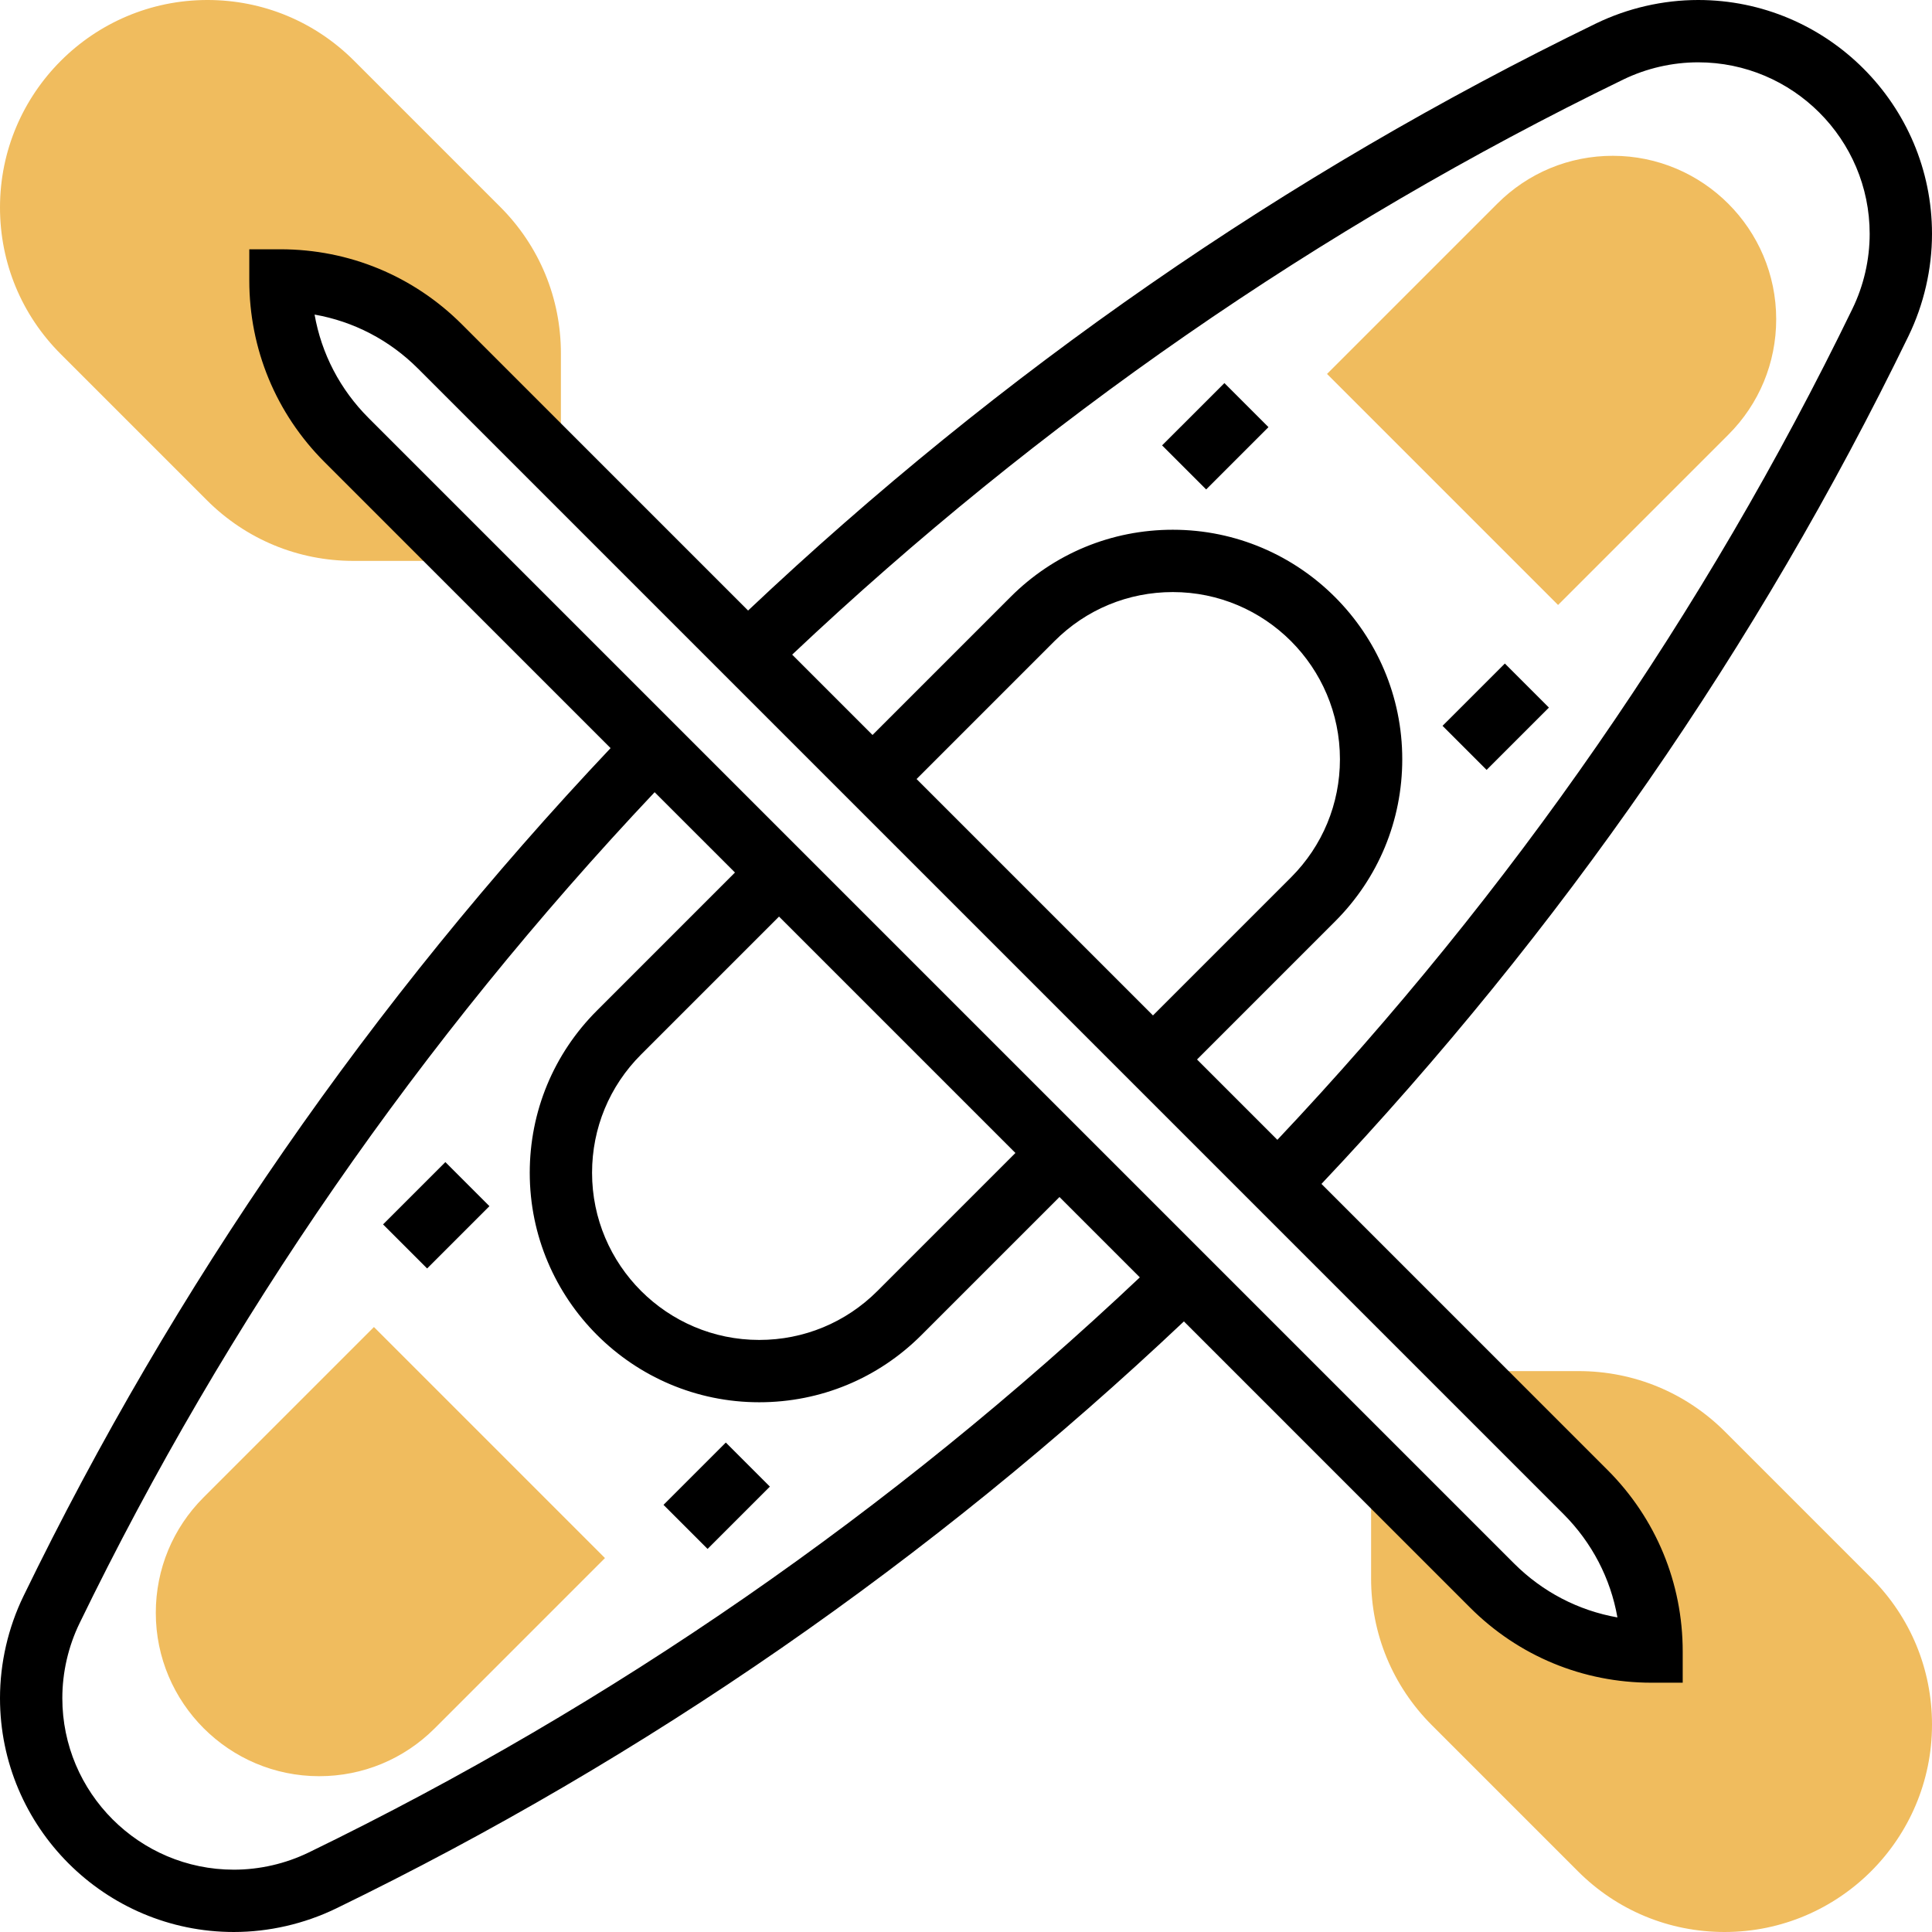
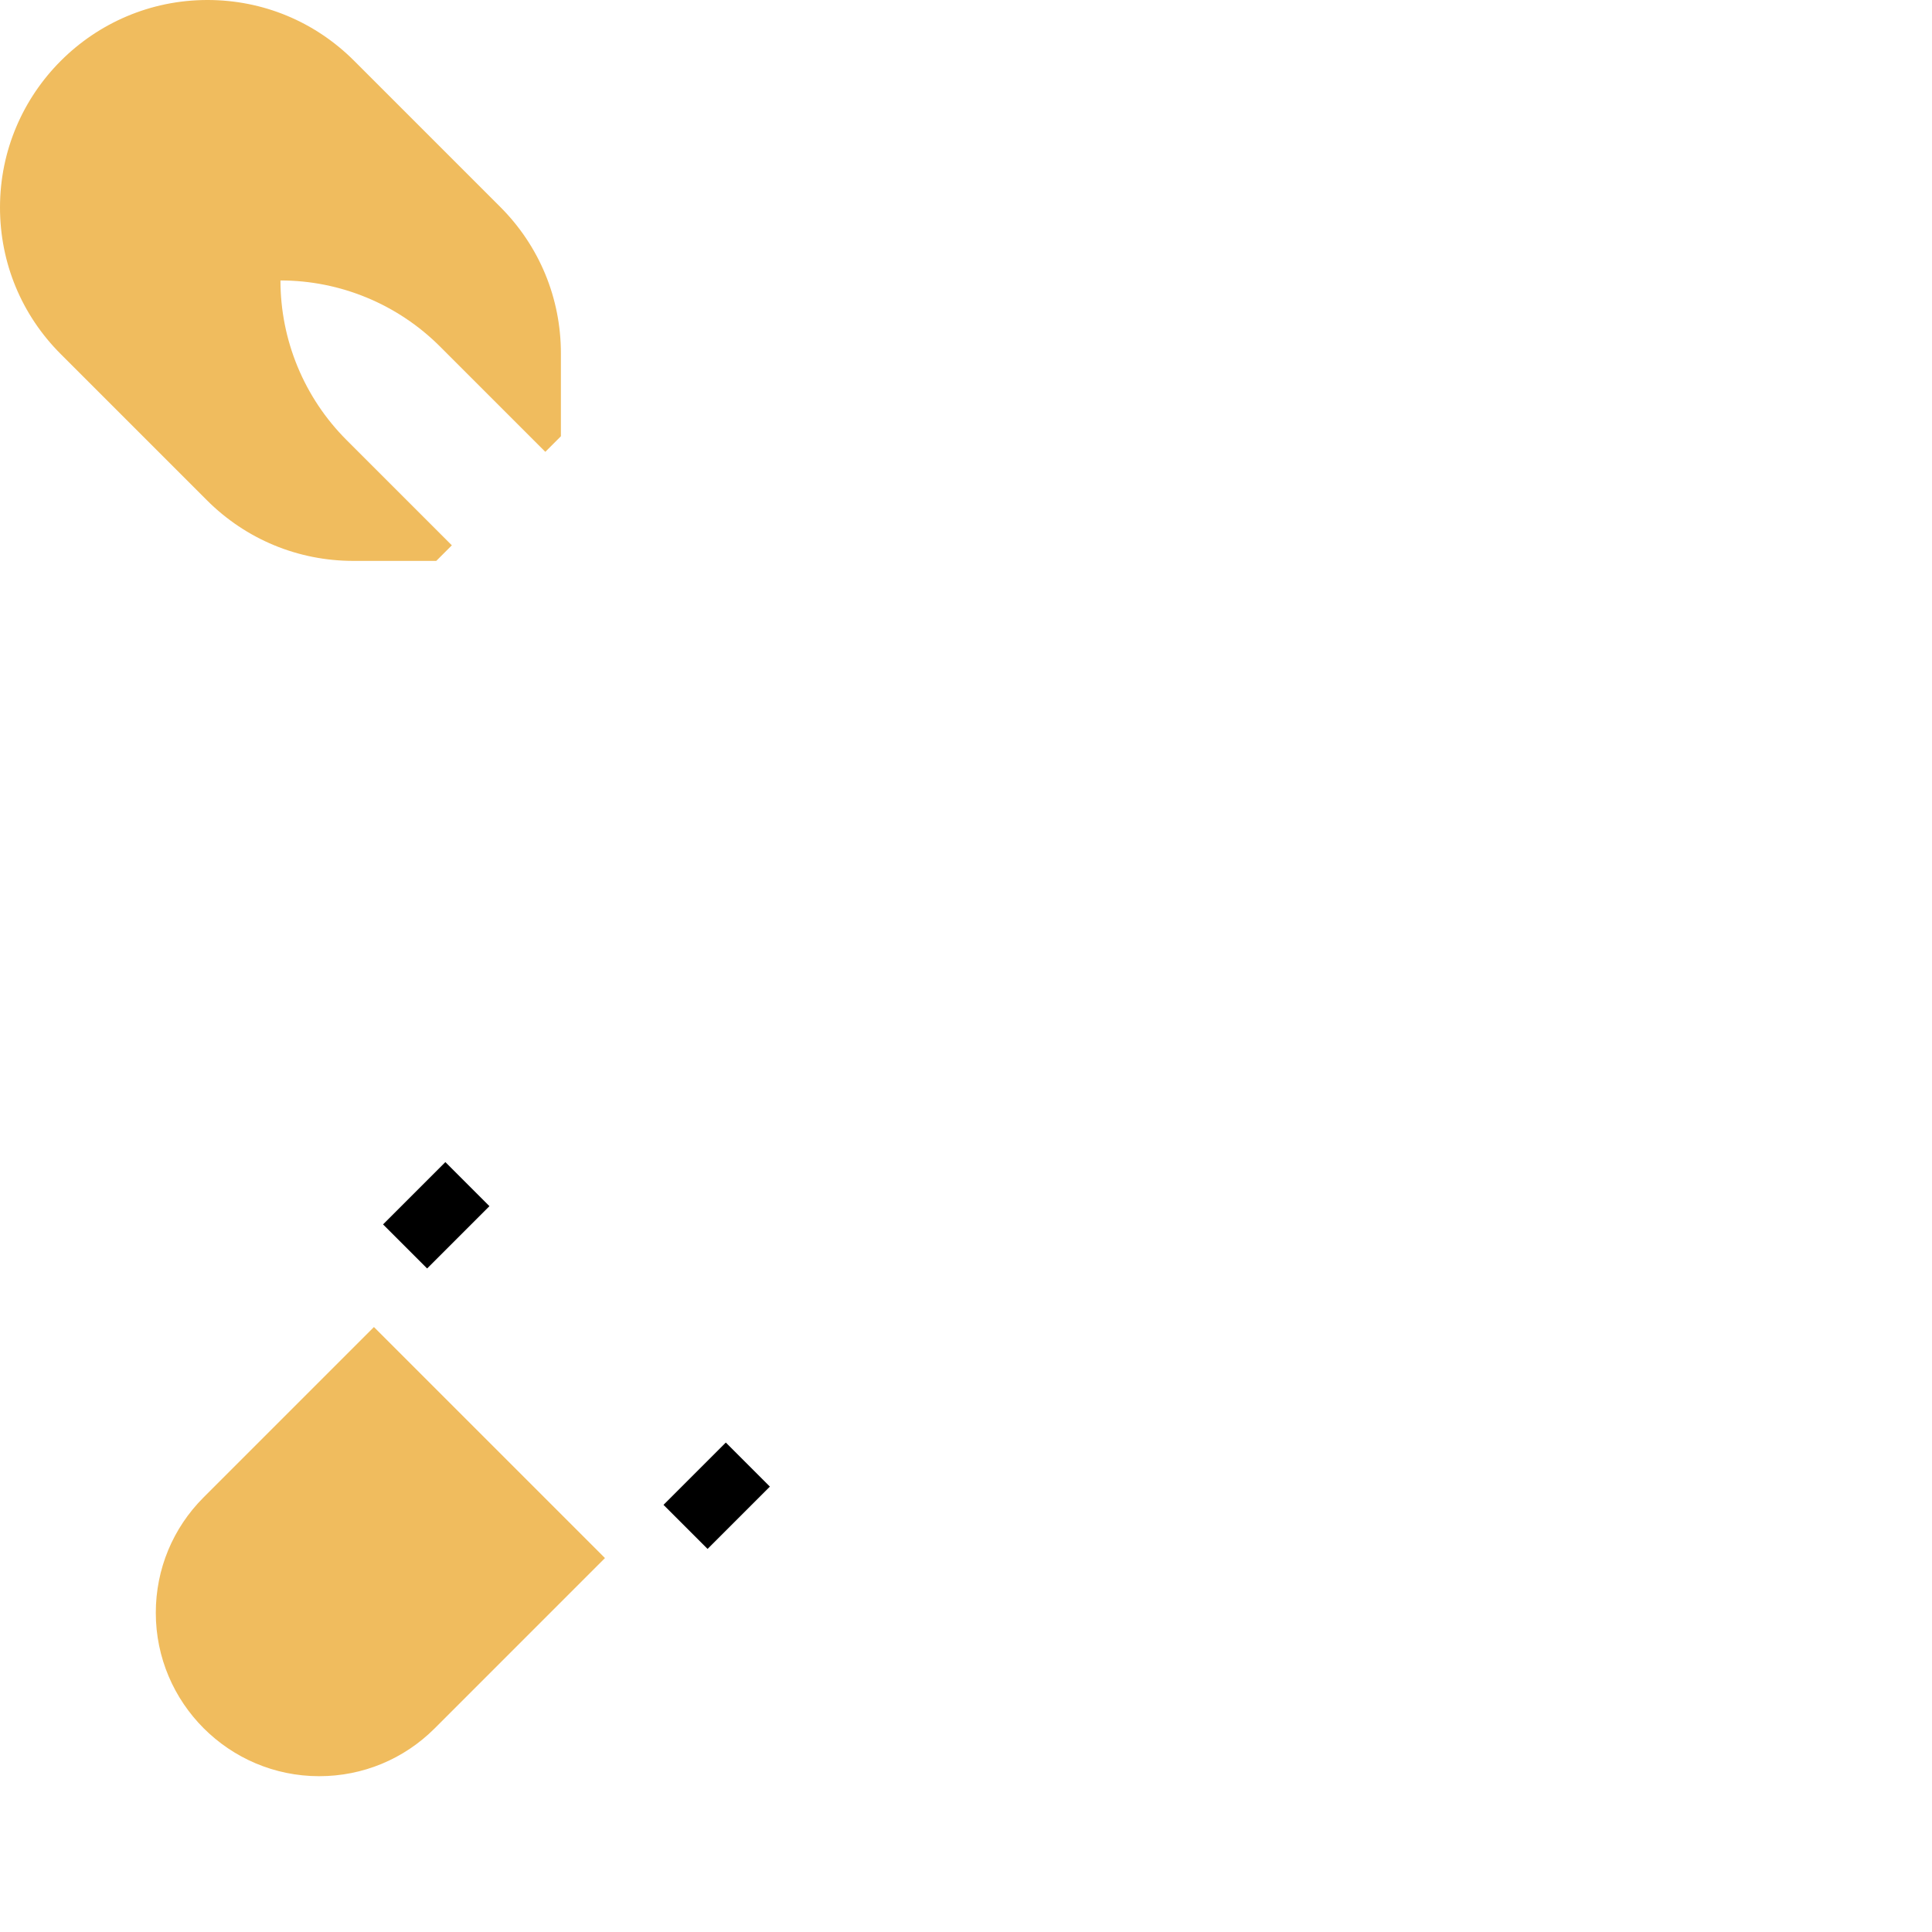
<svg xmlns="http://www.w3.org/2000/svg" height="496pt" viewBox="0 0 496 496" width="496pt">
  <g fill="#f0bc5e">
-     <path d="m400 155.312-59.312-59.312 43.711-43.711c7.93-7.93 18.457-12.289 29.656-12.289 23.129 0 41.945 18.816 41.945 41.945 0 11.199-4.359 21.734-12.289 29.656zm0 0" />
    <path d="m81.945 456c-23.129 0-41.945-18.816-41.945-41.938 0-11.207 4.359-21.742 12.289-29.664l43.711-43.711 59.312 59.312-43.711 43.719c-7.938 7.922-18.465 12.281-29.656 12.281zm0 0" />
-     <path d="m480.398 405.09-37.488-37.488c-10.055-10.066-23.422-15.602-37.652-15.602h-21.258l-4 4 27.031 27.031c10.863 10.863 16.969 25.602 16.969 40.969-15.367 0-30.105-6.105-40.969-16.969l-27.031-27.031-4 4v21.258c0 14.215 5.535 27.582 15.602 37.652l37.488 37.488c10.055 10.066 23.43 15.602 37.664 15.602 29.359 0 53.246-23.887 53.246-53.258 0-14.223-5.535-27.582-15.602-37.652zm0 0" />
    <path d="m88.969 112.969c-10.863-10.863-16.969-25.602-16.969-40.969 15.367 0 30.105 6.105 40.969 16.969l27.031 27.031 4-4v-21.258c0-14.223-5.535-27.598-15.602-37.652l-37.488-37.488c-10.062-10.066-23.43-15.602-37.652-15.602-29.371 0-53.258 23.887-53.258 53.258 0 14.223 5.535 27.598 15.602 37.652l37.496 37.496c10.055 10.059 23.422 15.594 37.645 15.594h21.258l4-4zm0 0" />
  </g>
-   <path d="m496 60.031c0-33.102-26.93-60.031-60.031-60.031-9.031 0-18.105 2.09-26.234 6.031-79.656 38.688-152.797 89.434-217.68 150.711l-73.438-73.438c-12.449-12.449-29-19.305-46.617-19.305h-8v8c0 17.617 6.855 34.168 19.312 46.625l73.441 73.438c-61.289 64.883-112.035 138.035-150.715 217.68-3.949 8.121-6.039 17.195-6.039 26.227 0 33.102 26.93 60.031 60.031 60.031 9.023 0 18.098-2.09 26.234-6.031 79.656-38.695 152.805-89.441 217.68-150.723l73.438 73.441c12.441 12.457 29 19.312 46.617 19.312h8v-8c0-17.609-6.855-34.168-19.312-46.625l-73.43-73.43c61.285-64.883 112.031-138.035 150.711-217.68 3.941-8.129 6.031-17.203 6.031-26.234zm-416.727 415.543c-5.961 2.898-12.617 4.426-19.242 4.426-24.277 0-44.031-19.754-44.031-44.031 0-6.625 1.527-13.273 4.426-19.242 37.902-78.039 87.613-149.727 147.637-213.344l20.625 20.617-35.43 35.434c-11.129 11.117-17.258 25.918-17.258 41.656 0 32.477 26.426 58.91 58.91 58.91 15.738 0 30.531-6.129 41.656-17.258l35.434-35.43 20.625 20.625c-63.609 60.016-135.305 109.727-213.352 147.637zm181.414-179.574-35.43 35.434c-8.105 8.102-18.891 12.566-30.348 12.566-23.664 0-42.91-19.246-42.91-42.91 0-11.465 4.465-22.242 12.566-30.348l35.434-35.43zm154.551 119.238c-10.008-1.766-19.215-6.527-26.551-13.863l-294.062-294.062c-7.336-7.336-12.105-16.543-13.863-26.551 10 1.758 19.215 6.527 26.551 13.863l294.062 294.062c7.328 7.336 12.105 16.543 13.863 26.551zm-179.926-215.238 35.43-35.434c8.105-8.102 18.883-12.566 30.348-12.566 23.664 0 42.91 19.246 42.91 42.91 0 11.465-4.465 22.234-12.566 30.348l-35.434 35.43zm240.262-120.727c-37.902 78.047-87.613 149.734-147.637 213.352l-20.625-20.625 35.43-35.434c11.129-11.125 17.258-25.918 17.258-41.656 0-32.477-26.426-58.91-58.91-58.91-15.738 0-30.539 6.129-41.656 17.258l-35.434 35.43-20.625-20.625c63.609-60.023 135.297-109.727 213.352-147.637 5.961-2.898 12.617-4.426 19.242-4.426 24.277 0 44.031 19.754 44.031 44.031 0 6.625-1.527 13.281-4.426 19.242zm0 0" />
  <path d="m170.34 386.34 16-15.996 11.312 11.312-16 15.996zm0 0" />
  <path d="m98.34 314.34 16-15.996 11.312 11.312-15.996 15.996zm0 0" />
-   <path d="m370.34 186.344 16-15.996 11.312 11.312-16 15.996zm0 0" />
-   <path d="m298.34 114.344 16-15.996 11.312 11.312-15.996 15.996zm0 0" />
</svg>